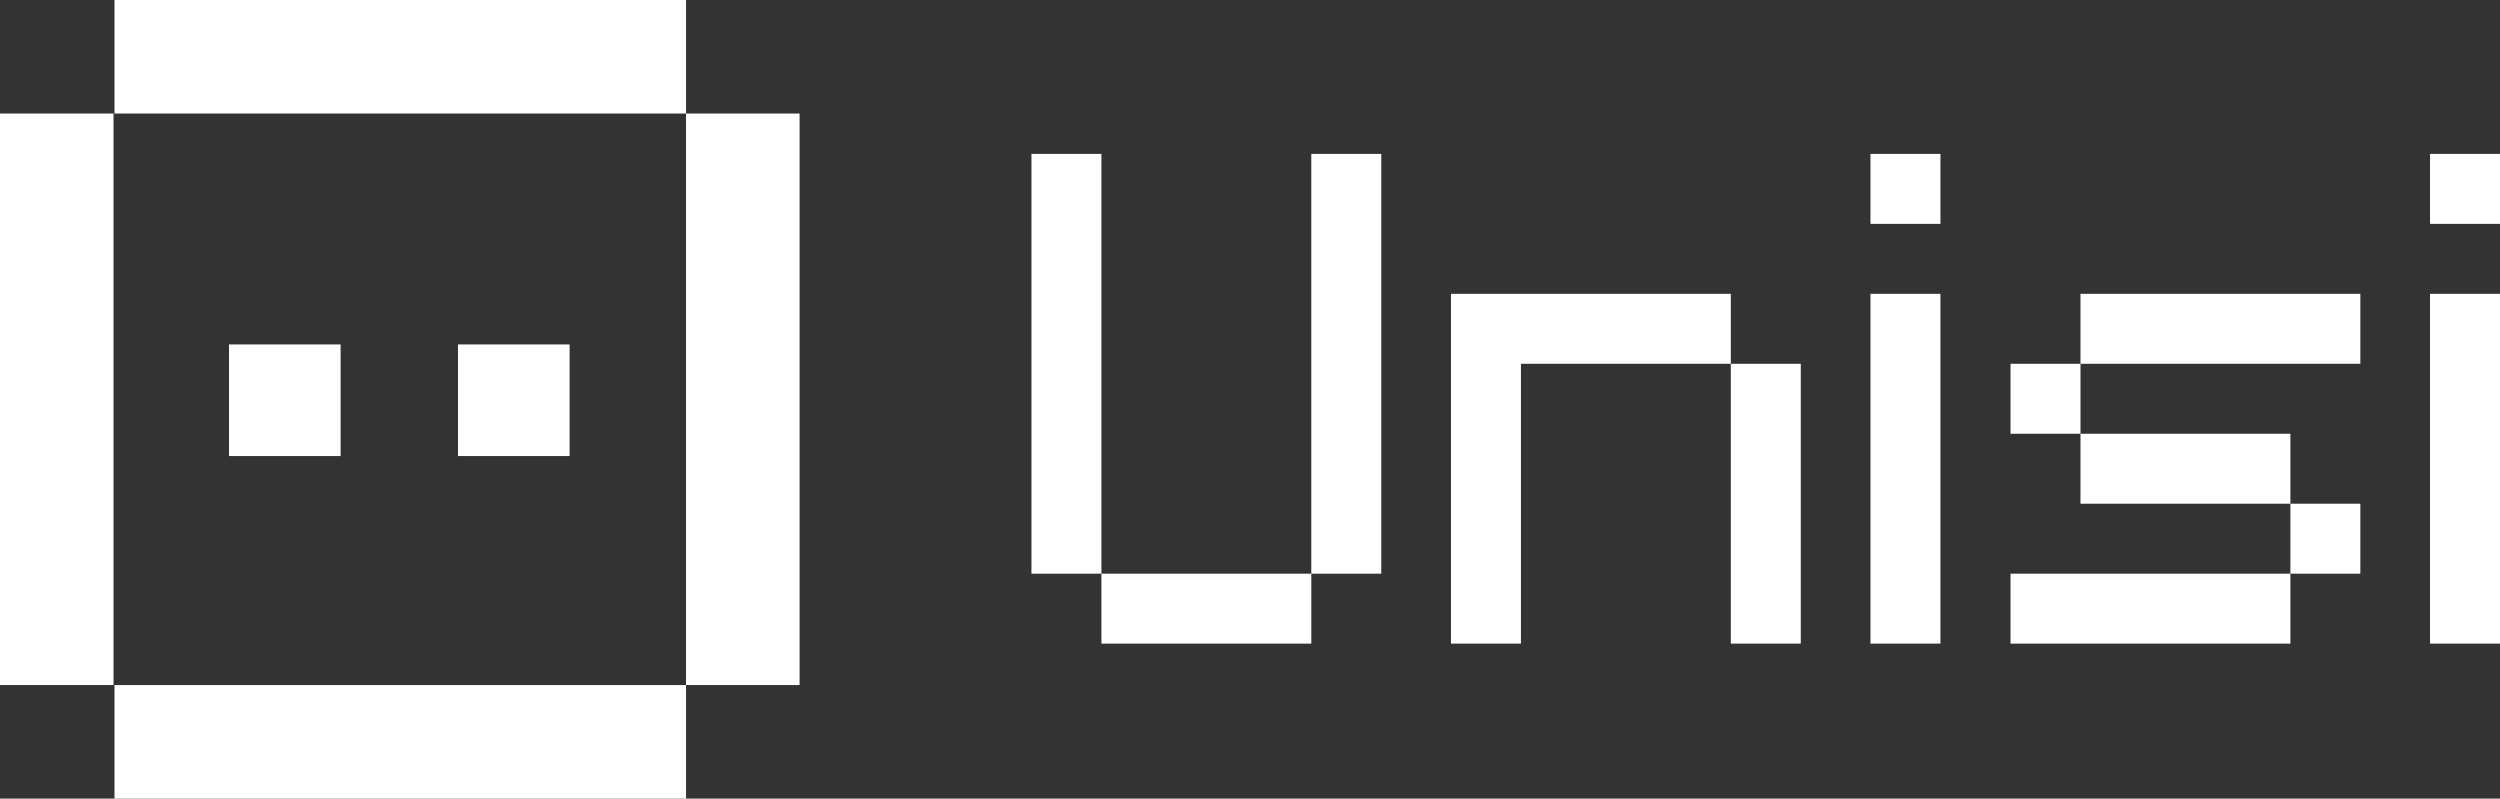
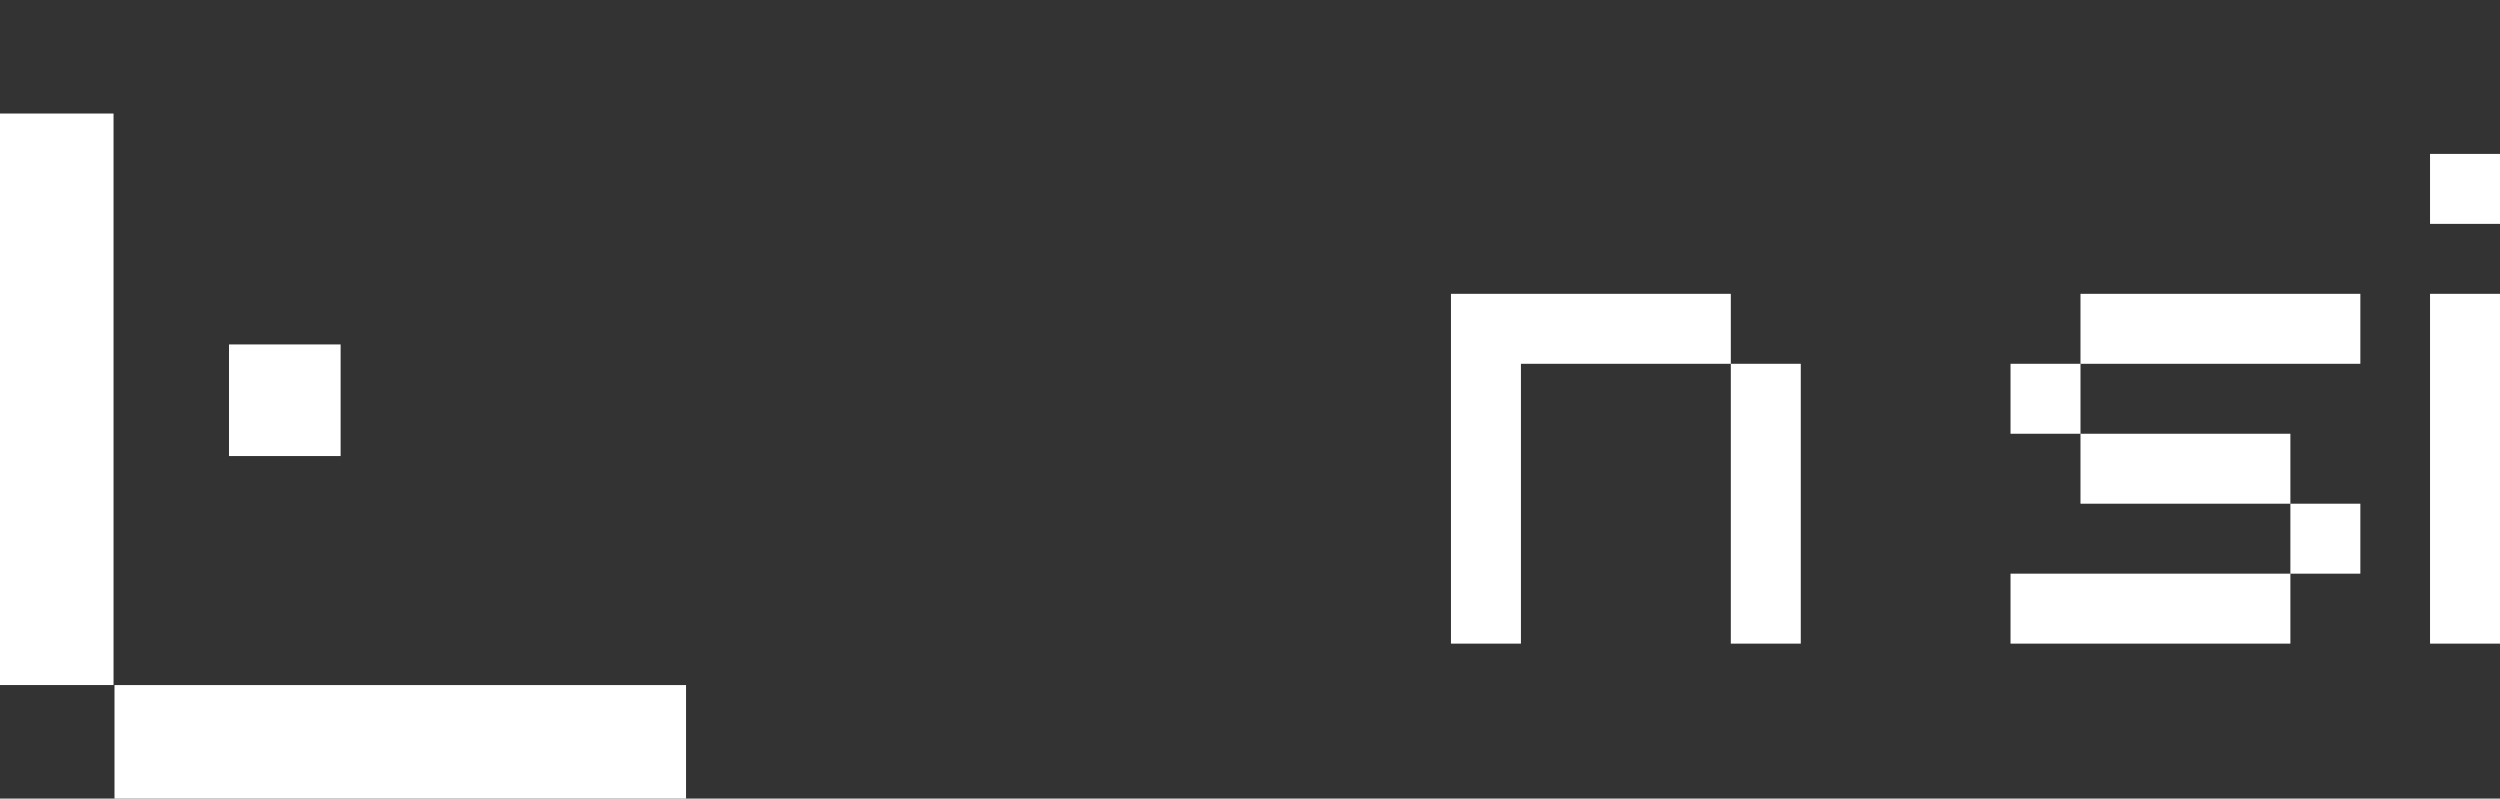
<svg xmlns="http://www.w3.org/2000/svg" width="3500" height="1118" viewBox="0 0 3500 1118" fill="none">
  <rect x="0" y="0" width="3500" height="1118" fill="#333333" stroke="none" />
  <path d="M0 158.945H158.954V959.055H0V158.945Z" fill="white" />
-   <path d="M160.301 158.945V0H960.457V158.945H160.301Z" fill="white" />
-   <path d="M960.457 158.945H1119.41V959.055H960.457V158.945Z" fill="white" />
  <path d="M160.301 1118V959.055H960.457V1118H160.301Z" fill="white" />
  <path d="M320.601 482.222H476.861V638.472H320.601V482.222Z" fill="white" />
-   <path d="M641.203 482.222H797.462V638.472H641.203V482.222Z" fill="white" />
-   <path d="M1541.99 803.131H1444.04V215.474H1541.99V803.131ZM1835.83 215.474H1933.78V803.131H1835.83V215.474ZM1835.83 803.131V901.074H1541.99V803.131H1835.83Z" fill="white" />
  <path d="M2423.14 411.36V509.303H2129.3V901.074H2031.35V411.36H2423.14ZM2423.14 509.303H2521.09V901.074H2423.14V509.303Z" fill="white" />
-   <path d="M2618.66 215.474H2716.6V313.417H2618.66V215.474ZM2618.66 411.36H2716.6V901.074H2618.66V411.36Z" fill="white" />
  <path d="M2912.69 509.303V411.36H3304.49V509.303H2912.69ZM2814.74 509.303H2912.69V607.246H2814.74V509.303ZM2912.69 705.189V607.246H3206.54V705.189H2912.69ZM3304.49 803.131H3206.54V705.189H3304.49V803.131ZM3206.54 803.131V901.074H2814.74V803.131H3206.54Z" fill="white" />
  <path d="M3402.05 215.474H3500V313.417H3402.05V215.474ZM3402.05 411.36H3500V901.074H3402.05V411.36Z" fill="white" />
</svg>